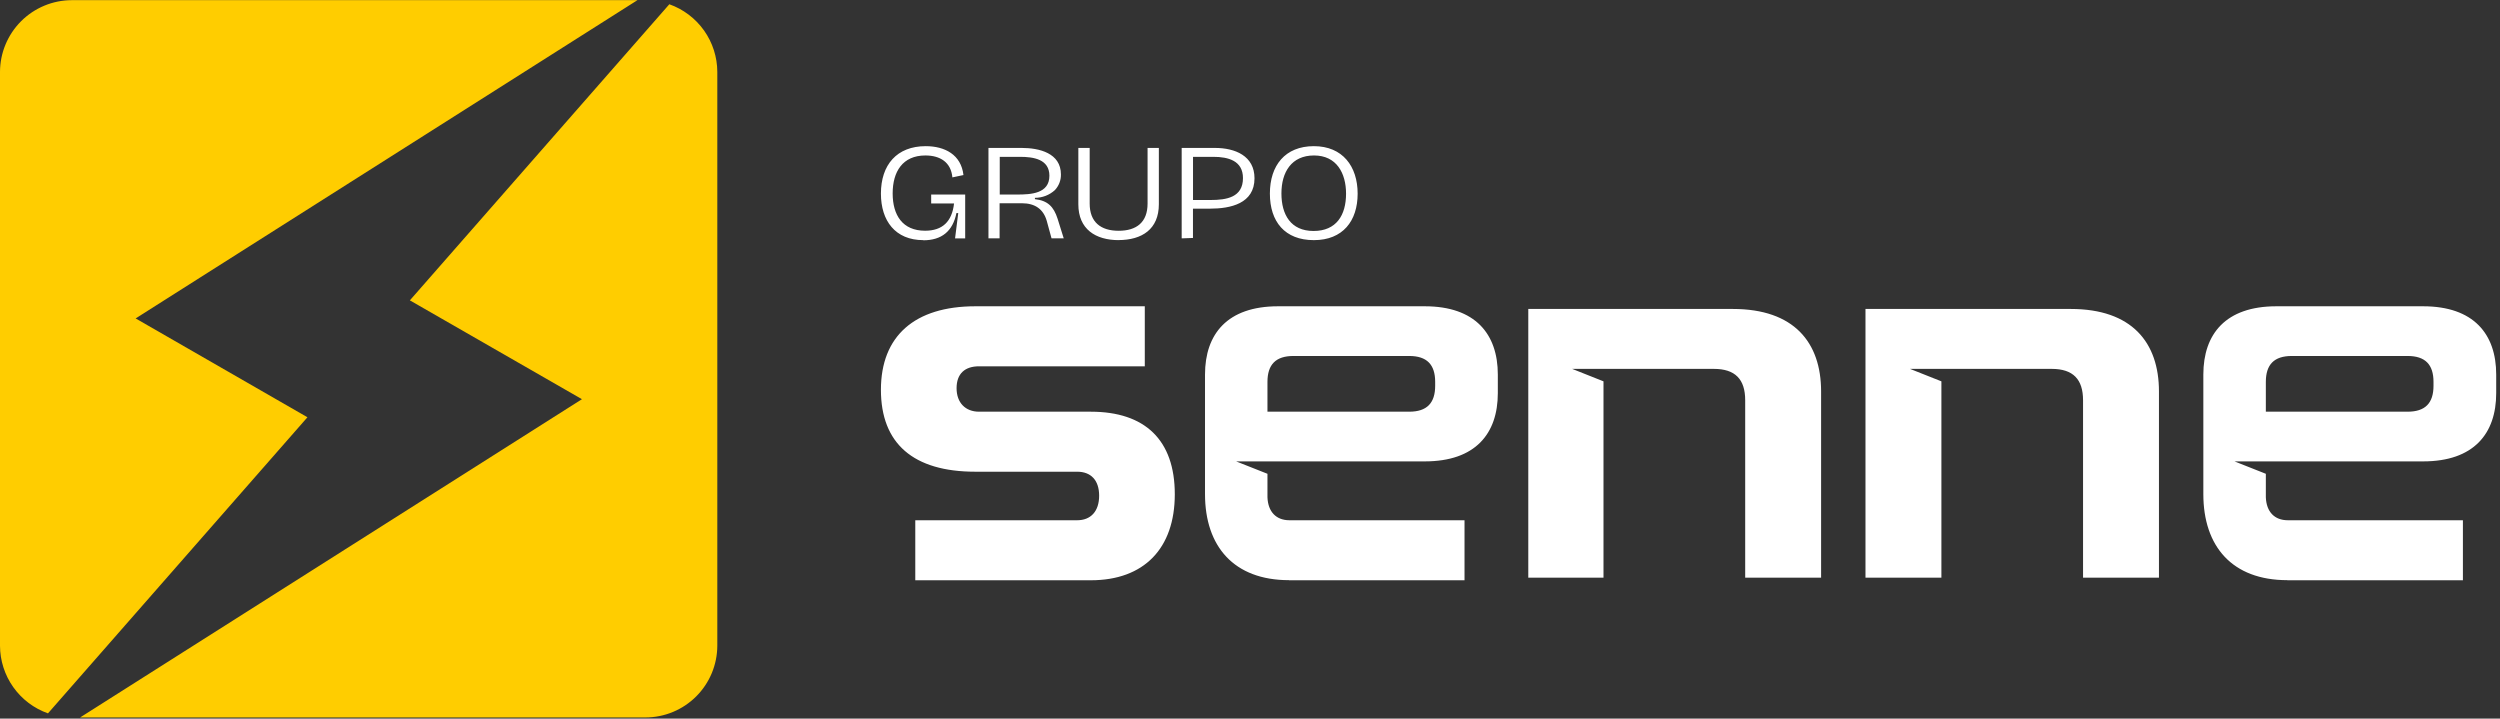
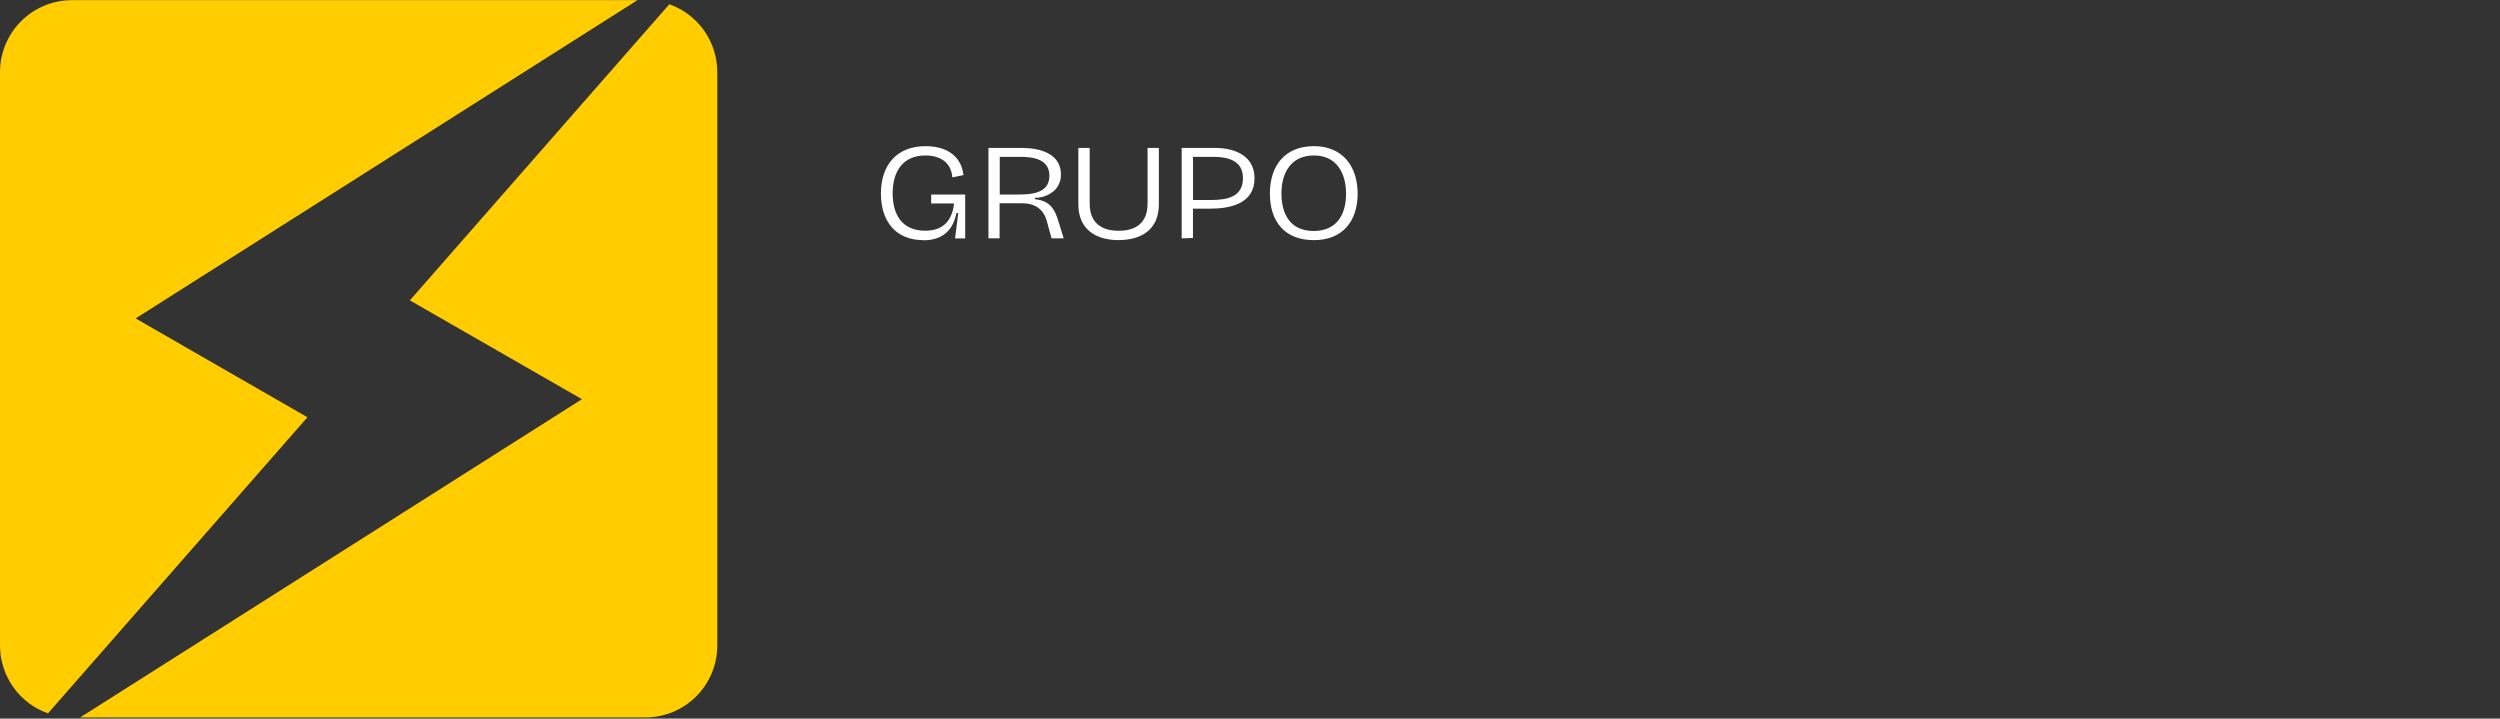
<svg xmlns="http://www.w3.org/2000/svg" width="494" height="142" viewBox="0 0 494 142" fill="none">
  <rect x="0" y="0" width="494" height="142" fill="#333333" stroke="none" />
  <path fill-rule="evenodd" clip-rule="evenodd" d="M125.96 0.031H14.18C10.422 0.042 6.822 1.539 4.165 4.196C1.508 6.853 0.011 10.454 0 14.211V127.591C0.009 130.525 0.925 133.385 2.622 135.778C4.319 138.172 6.714 139.982 9.48 140.961L60.75 82.451L26.8 62.921L125.96 0.031ZM15.78 141.771H127.56C131.318 141.761 134.918 140.263 137.575 137.606C140.232 134.949 141.729 131.349 141.74 127.591V14.211C141.731 11.277 140.815 8.418 139.118 6.024C137.421 3.631 135.026 1.821 132.26 0.841L80.99 59.351L114.99 78.881L15.83 141.771H15.78Z" fill="#FFCD00" />
-   <path fill-rule="evenodd" clip-rule="evenodd" d="M451.95 114.661H486.67V102.801H452.06C449.47 102.801 447.84 101.161 447.73 98.261V93.621L441.54 91.171H478.81C488.81 91.171 493.25 85.701 493.25 77.681V74.011C493.25 66.011 488.8 60.521 478.81 60.521H449.81C439.81 60.521 435.38 65.981 435.38 74.011V97.641C435.38 107.971 441.08 114.641 451.98 114.641L451.95 114.661ZM254.67 114.661H289.39V102.801H254.78C252.2 102.801 250.56 101.161 250.45 98.261V93.621L244.26 91.171H281.54C291.54 91.171 295.97 85.701 295.97 77.681V74.011C295.97 66.011 291.53 60.521 281.54 60.521H252.54C242.54 60.521 238.11 65.981 238.11 74.011V97.641C238.11 107.971 243.82 114.641 254.71 114.641L254.67 114.661ZM250.45 81.351V75.461C250.45 72.051 252.08 70.341 255.58 70.341H278.46C281.96 70.341 283.59 72.051 283.59 75.461V76.221C283.59 79.641 281.96 81.351 278.46 81.351H250.45ZM368.62 114.141H383.62V75.351L377.42 72.891H405.42C409.65 72.891 411.61 74.961 411.61 79.081V114.141H426.61V77.351C426.61 67.651 421.24 61.051 409.18 61.051H368.62V114.161V114.141ZM301.9 114.141H316.85V75.351L310.66 72.891H338.66C342.89 72.891 344.85 74.961 344.85 79.081V114.141H359.85V77.351C359.85 67.651 354.49 61.051 342.42 61.051H301.99V114.161L301.9 114.141ZM180.82 114.661H215.54C226.06 114.661 232.14 108.371 232.14 97.661C232.14 86.951 226.26 81.351 215.54 81.351H193.46C190.78 81.351 189.02 79.591 189.02 76.711C189.02 73.831 190.67 72.381 193.46 72.381H226.21V60.521H192.73C180.73 60.521 174.07 66.401 174.07 77.021C174.07 87.641 180.46 93.211 192.73 93.211H212.86C215.54 93.211 217.19 94.861 217.19 97.951C217.19 101.041 215.53 102.801 212.86 102.801H180.86V114.661H180.82ZM447.73 81.351V75.461C447.73 72.051 449.35 70.341 452.86 70.341H475.74C479.24 70.341 480.86 72.051 480.86 75.461V76.221C480.86 79.641 479.24 81.351 475.74 81.351H447.73Z" fill="white" />
  <path d="M182.44 47.451C176.91 47.451 174.07 43.631 174.07 38.251C174.07 32.571 177.22 28.881 182.92 28.881C186.69 28.881 189.92 30.561 190.38 34.591L188.19 35.051C187.92 32.051 185.76 30.721 182.86 30.721C178.34 30.721 176.39 33.941 176.39 38.221C176.39 42.501 178.33 45.591 182.8 45.591C186.213 45.591 188.12 43.795 188.52 40.201H184V38.441H190.72V47.101H188.72L189.35 42.101H188.99C188.27 45.688 186.083 47.481 182.43 47.481L182.44 47.451ZM259.62 47.451C253.88 47.451 250.93 43.801 250.93 38.251C250.93 32.701 253.93 28.881 259.62 28.881C265.31 28.881 268.27 32.881 268.27 38.271C268.27 43.661 265.34 47.451 259.62 47.451ZM259.56 45.641C264.07 45.641 265.98 42.511 265.98 38.271C265.98 34.221 264.11 30.721 259.65 30.721C255.19 30.721 253.21 34.021 253.21 38.221C253.21 42.421 255.06 45.641 259.56 45.641ZM233.5 47.101V29.231H240.07C244.07 29.231 247.89 30.811 247.89 35.231C247.89 40.231 243.15 41.231 239.07 41.231H235.73V47.021L233.5 47.101ZM239.74 30.991H235.74V39.521H239.2C242.37 39.521 245.61 39.001 245.61 35.191C245.61 31.751 242.69 30.991 239.75 30.991H239.74ZM221.08 47.451C216.47 47.451 213.08 45.281 213.08 40.361V29.231H215.32V40.231C215.32 43.881 217.5 45.601 221.04 45.601C224.58 45.601 226.76 43.921 226.76 40.231V29.231H228.99V40.351C228.99 45.281 225.67 47.441 220.99 47.441L221.08 47.451ZM195.32 47.101V29.231H201.88C205.33 29.231 209.64 30.231 209.64 34.481C209.658 35.628 209.228 36.737 208.44 37.571C207.362 38.552 205.957 39.094 204.5 39.091V39.351C207.04 39.641 208.21 40.831 208.98 43.221L210.19 47.091H207.78L206.84 43.651C206.173 41.325 204.53 40.161 201.91 40.161H197.52V47.091L195.32 47.101ZM197.54 38.441H200.94C203.69 38.441 207.36 38.281 207.36 34.731C207.36 31.451 204.21 30.991 201.55 30.991H197.55V38.441H197.54Z" fill="white" />
</svg>